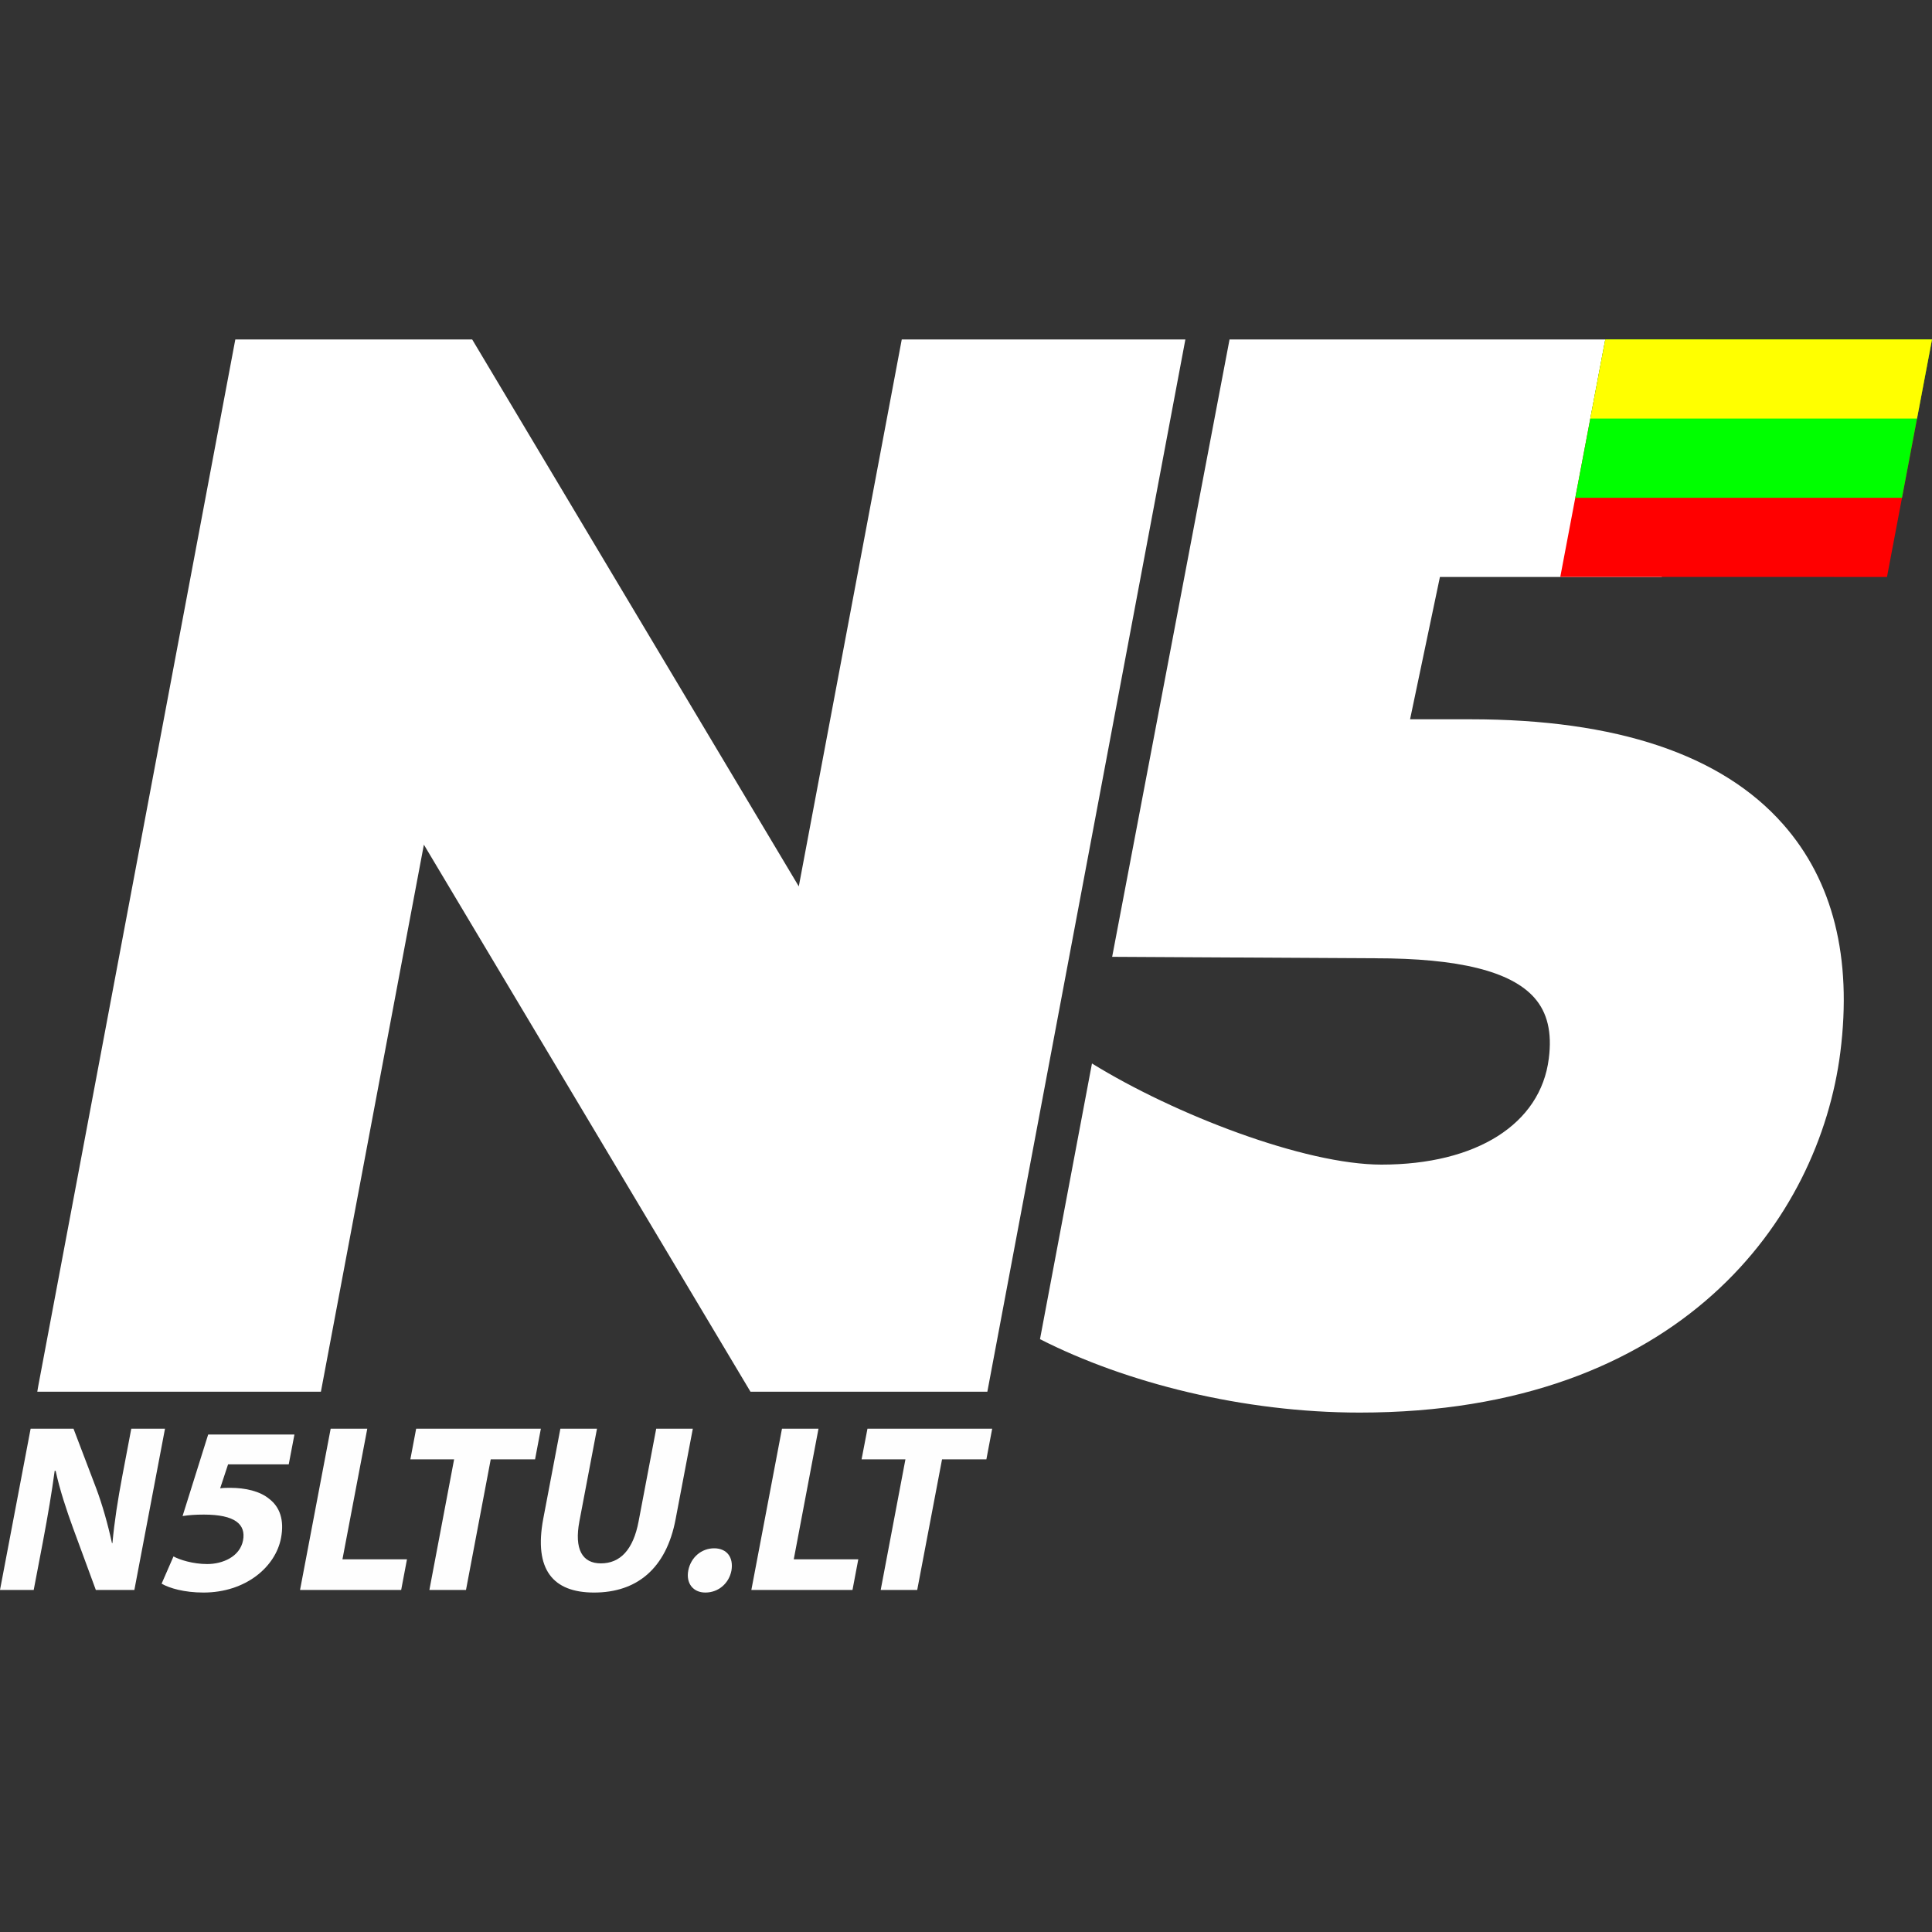
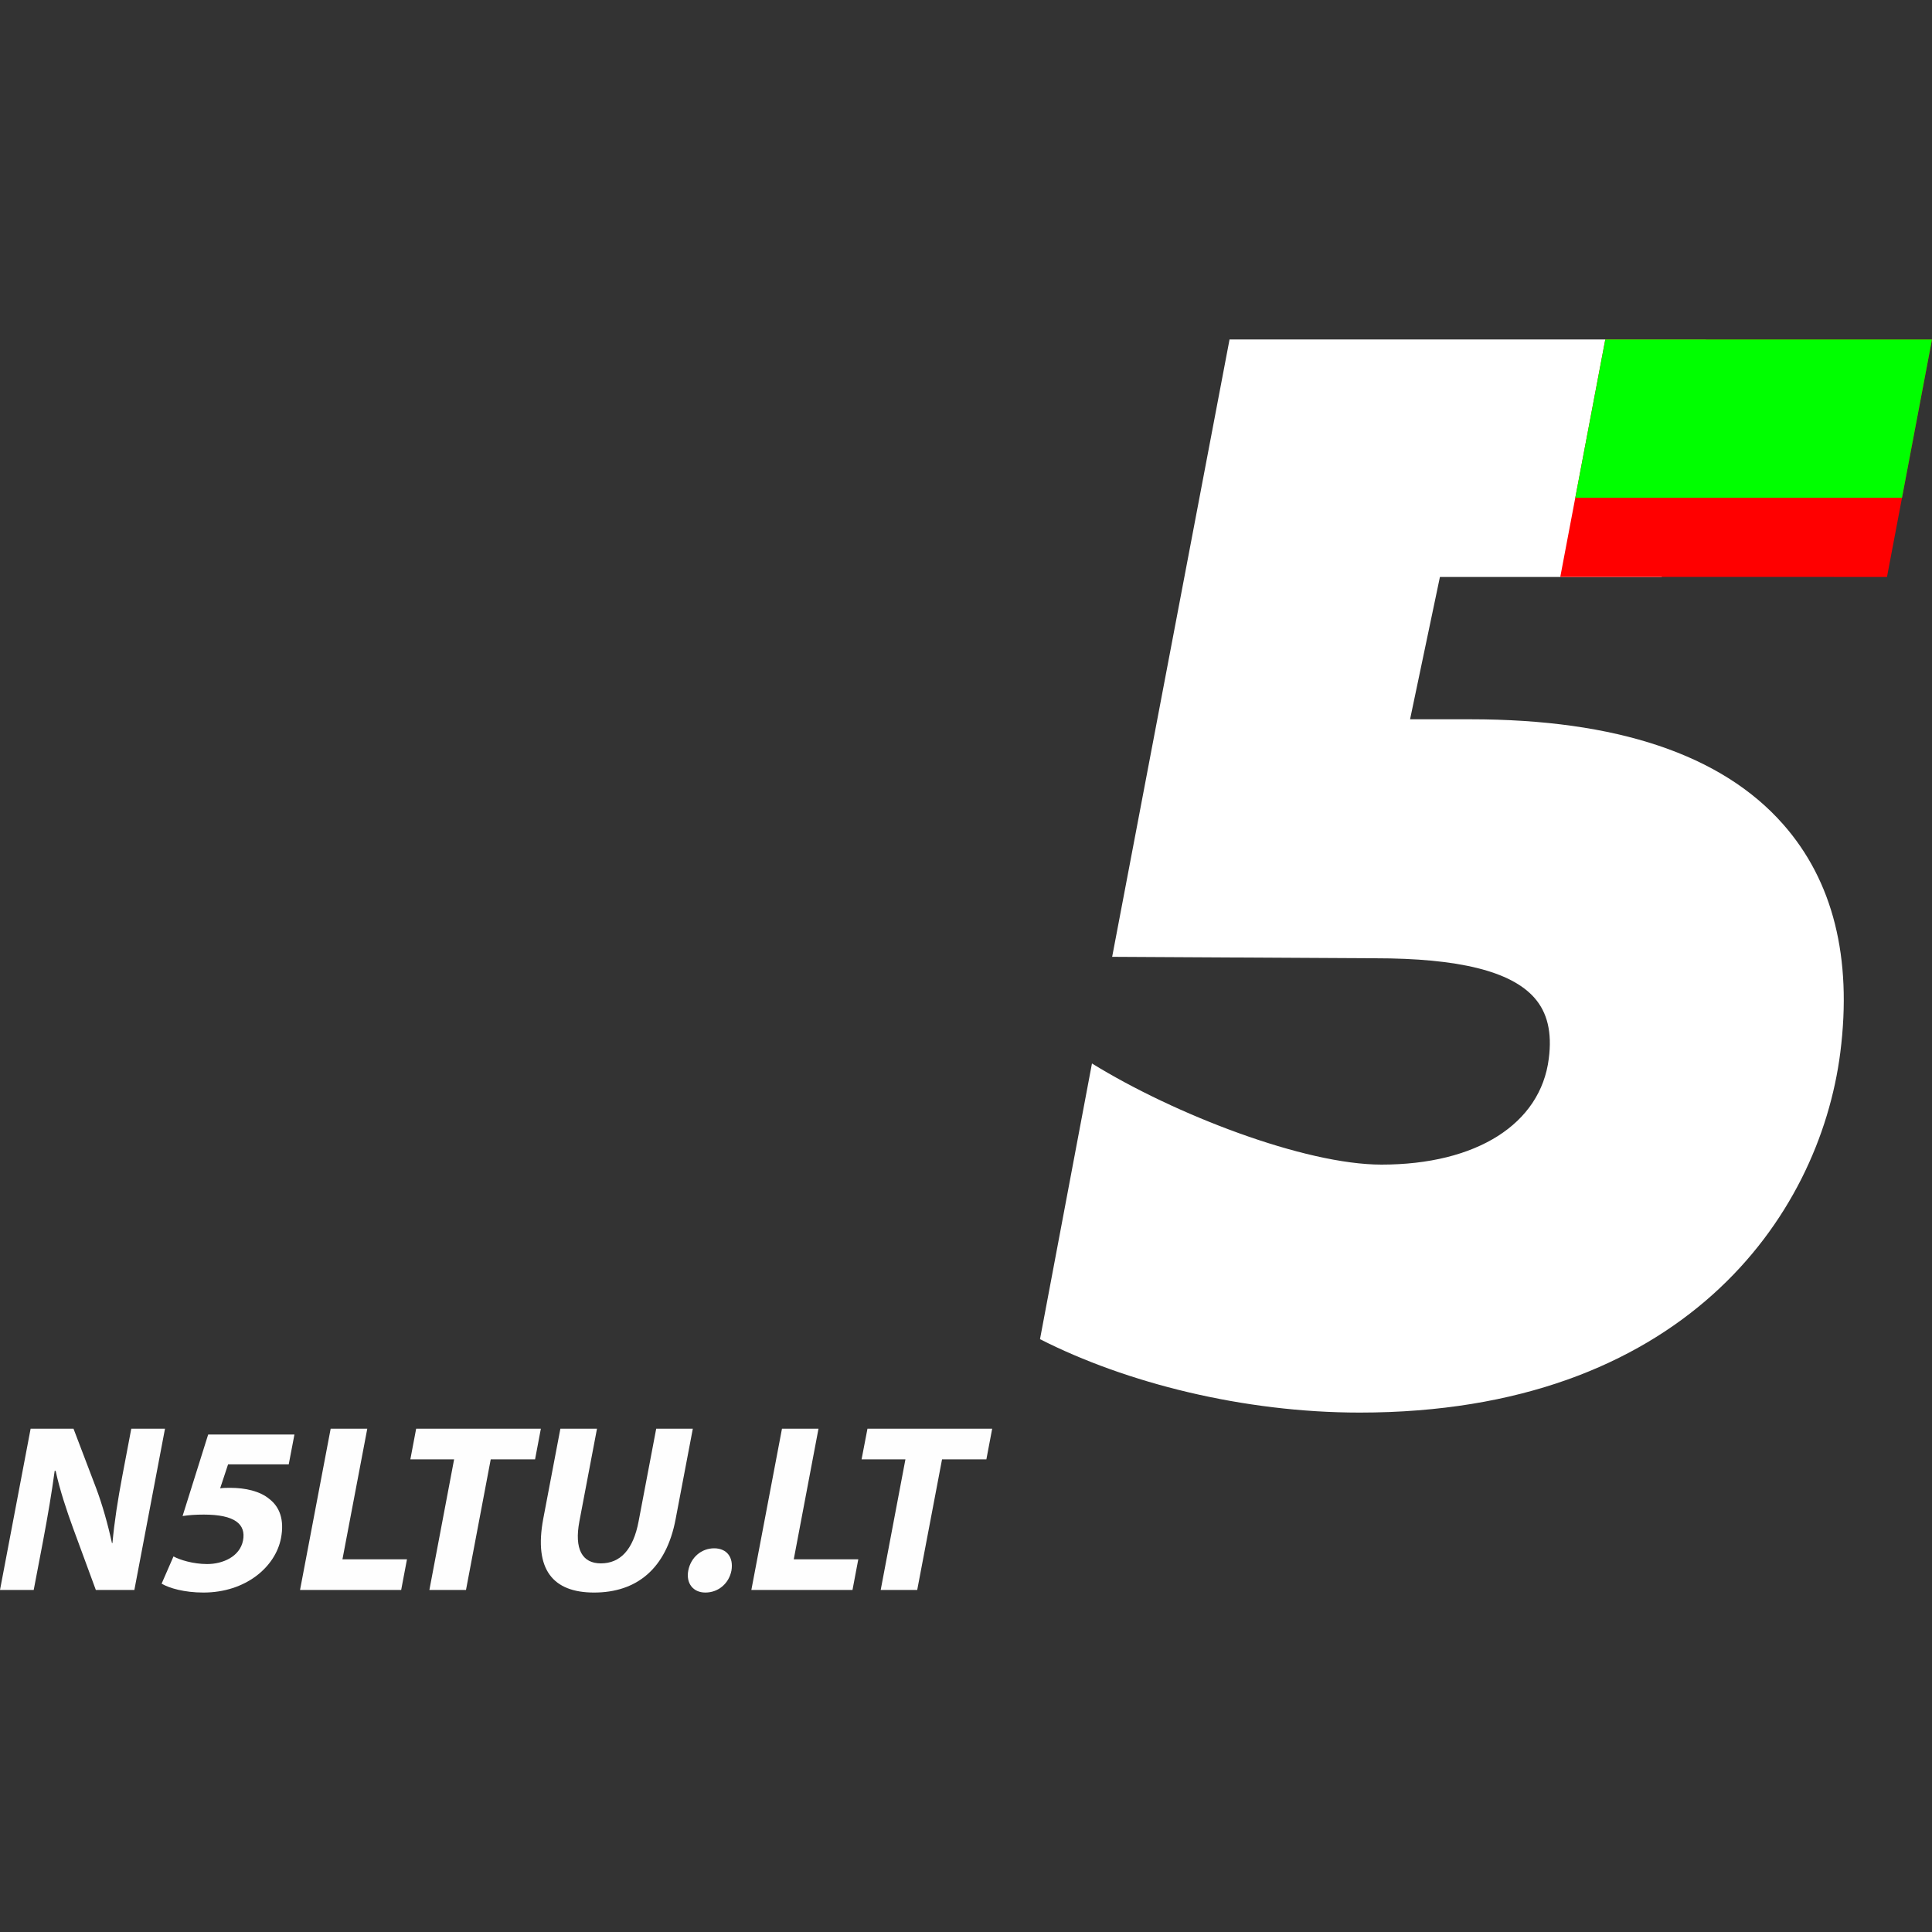
<svg xmlns="http://www.w3.org/2000/svg" xml:space="preserve" width="200px" height="200px" version="1.1" style="shape-rendering:geometricPrecision; text-rendering:geometricPrecision; image-rendering:optimizeQuality; fill-rule:evenodd; clip-rule:evenodd" viewBox="0 0 200 200">
  <rect x="0" y="0" width="200" height="200" fill="#333333" stroke="none" />
  <defs>
    <style type="text/css"> .fil4 {fill:none} .fil5 {fill:#FEFEFE;fill-rule:nonzero} .fil2 {fill:lime;fill-rule:nonzero} .fil1 {fill:red;fill-rule:nonzero} .fil3 {fill:yellow;fill-rule:nonzero} .fil0 {fill:white;fill-rule:nonzero} </style>
    <clipPath id="id0">
      <path d="M188.19 35.14l11.81 0 -4.66 24.59 -11.81 -0.01 -0.06 0 -7.81 0 -0.05 0 -14.09 0 4.66 -24.58 14.08 0 0.07 0 7.81 0 0.05 0z" />
    </clipPath>
  </defs>
  <g id="Layer_x0020_1">
    <g id="_2449756270224">
      <path class="fil0" d="M184.59 85.33c-6.35,-7.21 -17.24,-10.87 -32.37,-10.87l-6.25 0 3.09 -14.73 22.96 0 4.57 -24.59 -49.31 0 -0.01 0.02 0.01 -0.01 -12.15 63.9 27.21 0.15c8.68,0 14.07,1.34 16.5,4.09 1.35,1.53 1.84,3.59 1.49,6.3 -0.85,6.77 -7.49,10.97 -17.32,10.97 -7.96,0 -21.42,-5.19 -29.97,-10.47l-5.38 28.54c8.9,4.53 21.05,7.6 33.1,7.6 33.23,0 47.56,-20.09 49.75,-37.29 1.24,-9.8 -0.75,-17.75 -5.92,-23.61z" />
-       <polygon class="fil0" points="93.35,35.14 82.69,91.76 48.88,35.14 24.36,35.14 3.96,143.48 3.86,144.07 33.22,144.07 43.88,87.44 77.69,144.07 102.21,144.07 122.71,35.14 " />
      <g> </g>
      <g style="clip-path:url(#id0)">
        <g>
          <g>
            <polygon class="fil1" points="160.27,35.14 201.25,35.14 201.25,59.73 160.27,59.73 " />
            <polygon class="fil2" points="160.27,35.14 201.25,35.14 201.25,51.53 160.27,51.53 " />
-             <polygon class="fil3" points="160.27,35.14 201.25,35.14 201.25,43.33 160.27,43.33 " />
          </g>
        </g>
      </g>
      <polygon class="fil4" points="188.19,35.14 200,35.14 195.34,59.73 183.53,59.72 183.47,59.72 175.66,59.72 175.61,59.72 161.52,59.72 166.18,35.14 180.26,35.14 180.33,35.14 188.14,35.14 " />
      <path class="fil5" d="M3.49 164.59l0.96 -5.03c0.51,-2.72 0.91,-5.07 1.21,-7.3l0.1 0c0.42,1.95 1.14,4.11 1.79,5.89l2.37 6.44 3.99 0 3.17 -16.69 -3.49 0 -0.92 4.85c-0.48,2.53 -0.83,4.78 -1.03,6.99l-0.05 0c-0.41,-1.89 -0.99,-3.97 -1.65,-5.72l-2.33 -6.12 -4.44 0 -3.17 16.69 3.49 0z" />
      <path id="_1" class="fil5" d="M30.48 148.5l-8.93 0 -2.65 8.44c0.67,-0.1 1.3,-0.15 2.2,-0.15 3.24,0 4.37,1.01 4.06,2.67 -0.33,1.71 -2.14,2.45 -3.71,2.45 -1.47,0 -2.86,-0.44 -3.49,-0.79l-1.23 2.82c0.8,0.47 2.36,0.92 4.33,0.92 4.37,0 7.46,-2.65 8.03,-5.64 0.36,-1.89 -0.14,-3.22 -1.2,-4.04 -0.97,-0.82 -2.5,-1.16 -4.04,-1.16 -0.4,0 -0.7,0 -1.06,0.05l0.82 -2.48 6.28 0 0.59 -3.09z" />
      <polygon id="_2" class="fil5" points="31.06,164.59 41.53,164.59 42.13,161.42 35.45,161.42 38.02,147.9 34.23,147.9 " />
      <polygon id="_3" class="fil5" points="44.45,164.59 48.24,164.59 50.8,151.07 55.39,151.07 55.99,147.9 43.08,147.9 42.48,151.07 47.01,151.07 " />
      <path id="_4" class="fil5" d="M58.01 147.9l-1.77 9.31c-1,5.3 1.02,7.65 5.26,7.65 4.39,0 7.47,-2.45 8.44,-7.6l1.78 -9.36 -3.79 0 -1.82 9.58c-0.56,2.97 -1.92,4.36 -3.91,4.36 -1.92,0 -2.77,-1.46 -2.22,-4.36l1.82 -9.58 -3.79 0z" />
      <path id="_5" class="fil5" d="M73.02 164.86c1.37,0 2.45,-0.97 2.7,-2.28 0.23,-1.38 -0.49,-2.3 -1.79,-2.3 -1.32,0 -2.42,0.94 -2.68,2.3 -0.25,1.31 0.49,2.28 1.77,2.28z" />
      <polygon id="_6" class="fil5" points="77.78,164.59 88.25,164.59 88.85,161.42 82.17,161.42 84.73,147.9 80.95,147.9 " />
      <polygon id="_7" class="fil5" points="91.17,164.59 94.95,164.59 97.52,151.07 102.11,151.07 102.71,147.9 89.8,147.9 89.19,151.07 93.73,151.07 " />
    </g>
-     <rect class="fil4" width="200" height="200" />
  </g>
</svg>